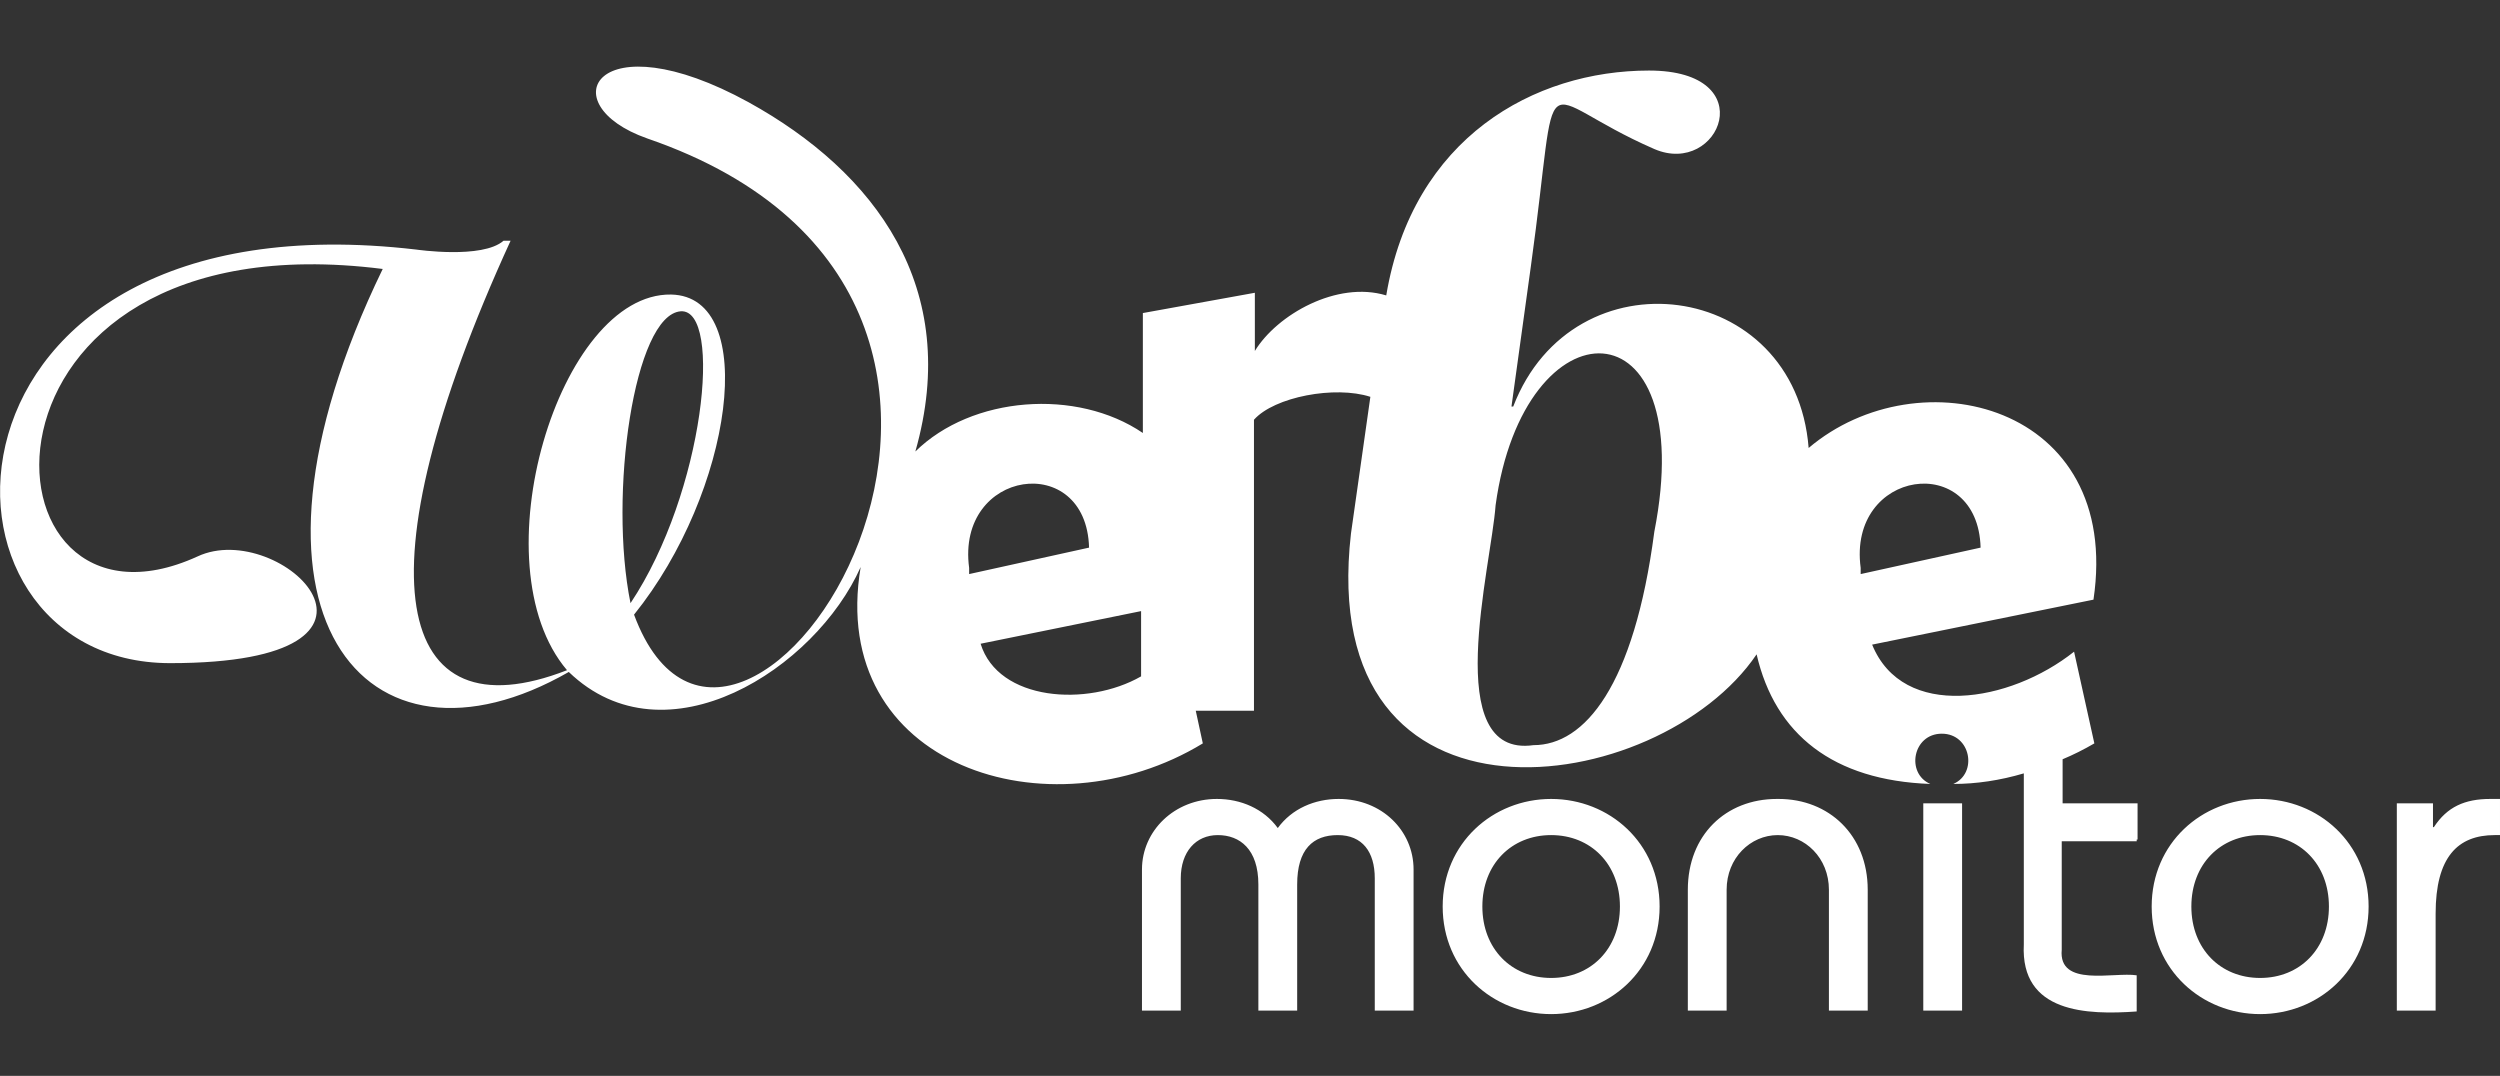
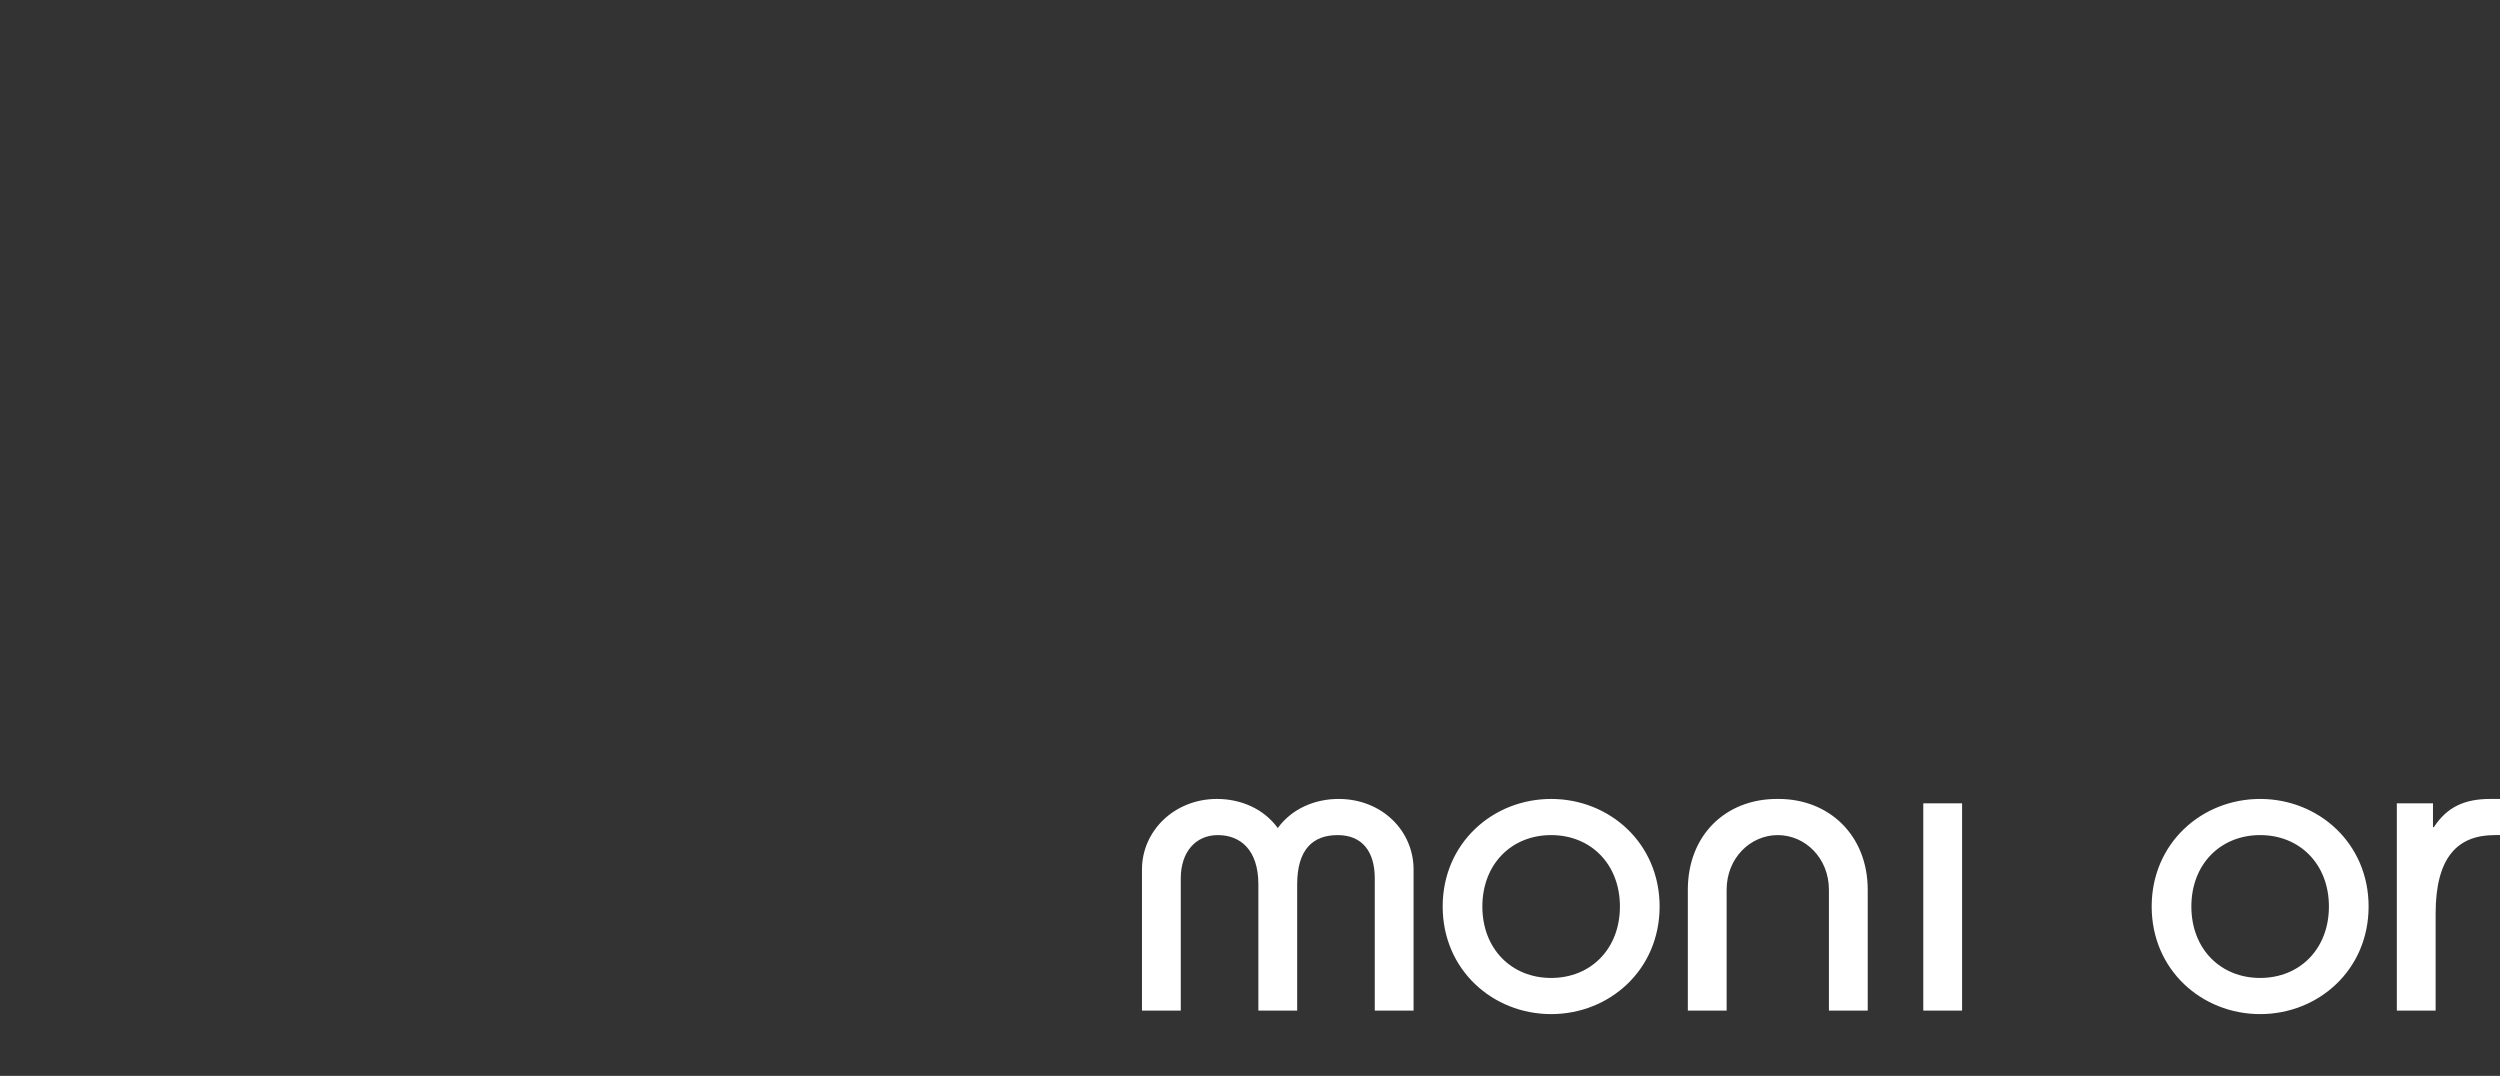
<svg xmlns="http://www.w3.org/2000/svg" id="Ebene_1" version="1.1" viewBox="0 0 283.5 122">
  <rect x="0" y="0" width="283.5" height="122" fill="#333333" stroke="none" />
  <defs>
    <style> .st0 { fill: #fff; } </style>
  </defs>
  <path class="st0" d="M151.8,90.6c-2.7,0-5.3,1.1-6.9,3.3-1.6-2.2-4.2-3.3-6.9-3.3-4.8,0-8.5,3.6-8.5,8v16h4.4v-15c0-3,1.7-4.9,4.2-4.9s4.6,1.6,4.6,5.6v14.3h4.4v-14.3c0-4,1.8-5.6,4.6-5.6s4.2,1.9,4.2,4.9v15h4.4v-16c0-4.4-3.6-8-8.5-8h0ZM175.9,90.6c-6.6,0-12.3,5-12.3,12.2s5.7,12.2,12.3,12.2,12.3-5,12.3-12.2-5.7-12.2-12.3-12.2ZM175.9,110.9c-4.5,0-7.8-3.3-7.8-8.1s3.3-8.1,7.8-8.1,7.8,3.3,7.8,8.1-3.3,8.1-7.8,8.1ZM201.5,90.6c-5.8,0-10.1,4.1-10.1,10.3v13.7h4.4v-13.7c0-3.6,2.7-6.2,5.8-6.2s5.8,2.6,5.8,6.2v13.7h4.4v-13.7c0-6.2-4.4-10.3-10.1-10.3h-.2ZM218.1,91.1h4.4v23.5h-4.4v-23.5ZM256.3,90.6c-6.6,0-12.3,5-12.3,12.2s5.7,12.2,12.3,12.2,12.3-5,12.3-12.2-5.7-12.2-12.3-12.2ZM256.3,110.9c-4.5,0-7.8-3.3-7.8-8.1s3.3-8.1,7.8-8.1,7.8,3.3,7.8,8.1-3.3,8.1-7.8,8.1ZM282.4,90.6c-2.9,0-4.9.9-6.4,3.2h-.1v-2.7h-4.1v23.5h4.4v-11c0-6.4,2.5-8.9,6.7-8.9h.6v-4.1h-1.1Z" />
-   <path class="st0" d="M242.4,95.2v-4.1h-8.5v-5c1.2-.5,2.4-1.1,3.6-1.8l-2.3-10.4c-7.3,5.8-19.4,7.8-22.9-.8l25.1-5.1c3.3-22.2-19.8-27.8-32.3-17.2-1.5-19.2-26.7-22.4-33.5-4.7h-.2l2.2-15.9c3.4-24.5,0-19.4,14-13.3,7.4,3.2,12.4-8.9-.6-8.9s-26.8,7.6-29.8,25.5c-5.6-1.7-12.4,2.2-14.9,6.3v-6.6l-12.7,2.3v13.6c-7.5-5.1-19.4-4.2-25.8,2.1,5.3-18.6-4.6-31.7-18.9-39.6-17.3-9.5-22.6.2-11.5,4.1,54.4,18.7,10.1,85.3-1.5,54,11.2-13.9,14.3-36.1,4.2-36.3-12.7-.2-22,30.6-11.8,42.6-19.5,7.6-23.9-10.5-6.4-48.7h-.8c-2.4,2.1-9.9,1-9.9,1-56.6-6.6-57.5,46.9-27.9,46.9s12.5-16.5,3.1-12.1C-3.2,74.8-5.7,24.3,43.4,30.5c-19,39.2-1.9,58.9,21.1,45.7,11,10.6,28-.4,33.1-11.9-3.8,22.6,21.4,30.6,38.8,20l-.8-3.7h6.6v-33c2.3-2.6,9.2-3.9,13.2-2.6l-2.2,15.5c-4.1,35.7,34.9,30.1,46,13.7,2.1,9.1,8.7,14.3,19.7,14.7-2.8-1.2-2-5.7,1.3-5.7s4.1,4.5,1.3,5.7c2.6,0,5.3-.4,8-1.2v19.4c-.4,7.8,7.2,8,12.8,7.6v-4.1c-2.6-.4-8.9,1.4-8.5-2.9v-12.3h8.5v-.2ZM77.2,35.3c4.8-.3,2.7,20.5-5.7,33.1-2.5-12.3.4-32.7,5.7-33.1ZM109.9,64.4c-1.5-11.2,13.3-13.3,13.6-2.3l-13.6,3v-.6h0ZM129.4,76.7c-6.1,3.5-16.2,2.8-18.2-3.7l18.2-3.7v7.4h0ZM187.6,60.3c-2.3,17.5-7.9,24.2-13.7,24.2-10.6,1.5-4.8-20.2-4.3-27.2,3.2-23.4,23.2-23.5,18,3ZM211,64.4c-1.5-11.2,13.3-13.3,13.6-2.3l-13.6,3v-.6h0Z" />
</svg>